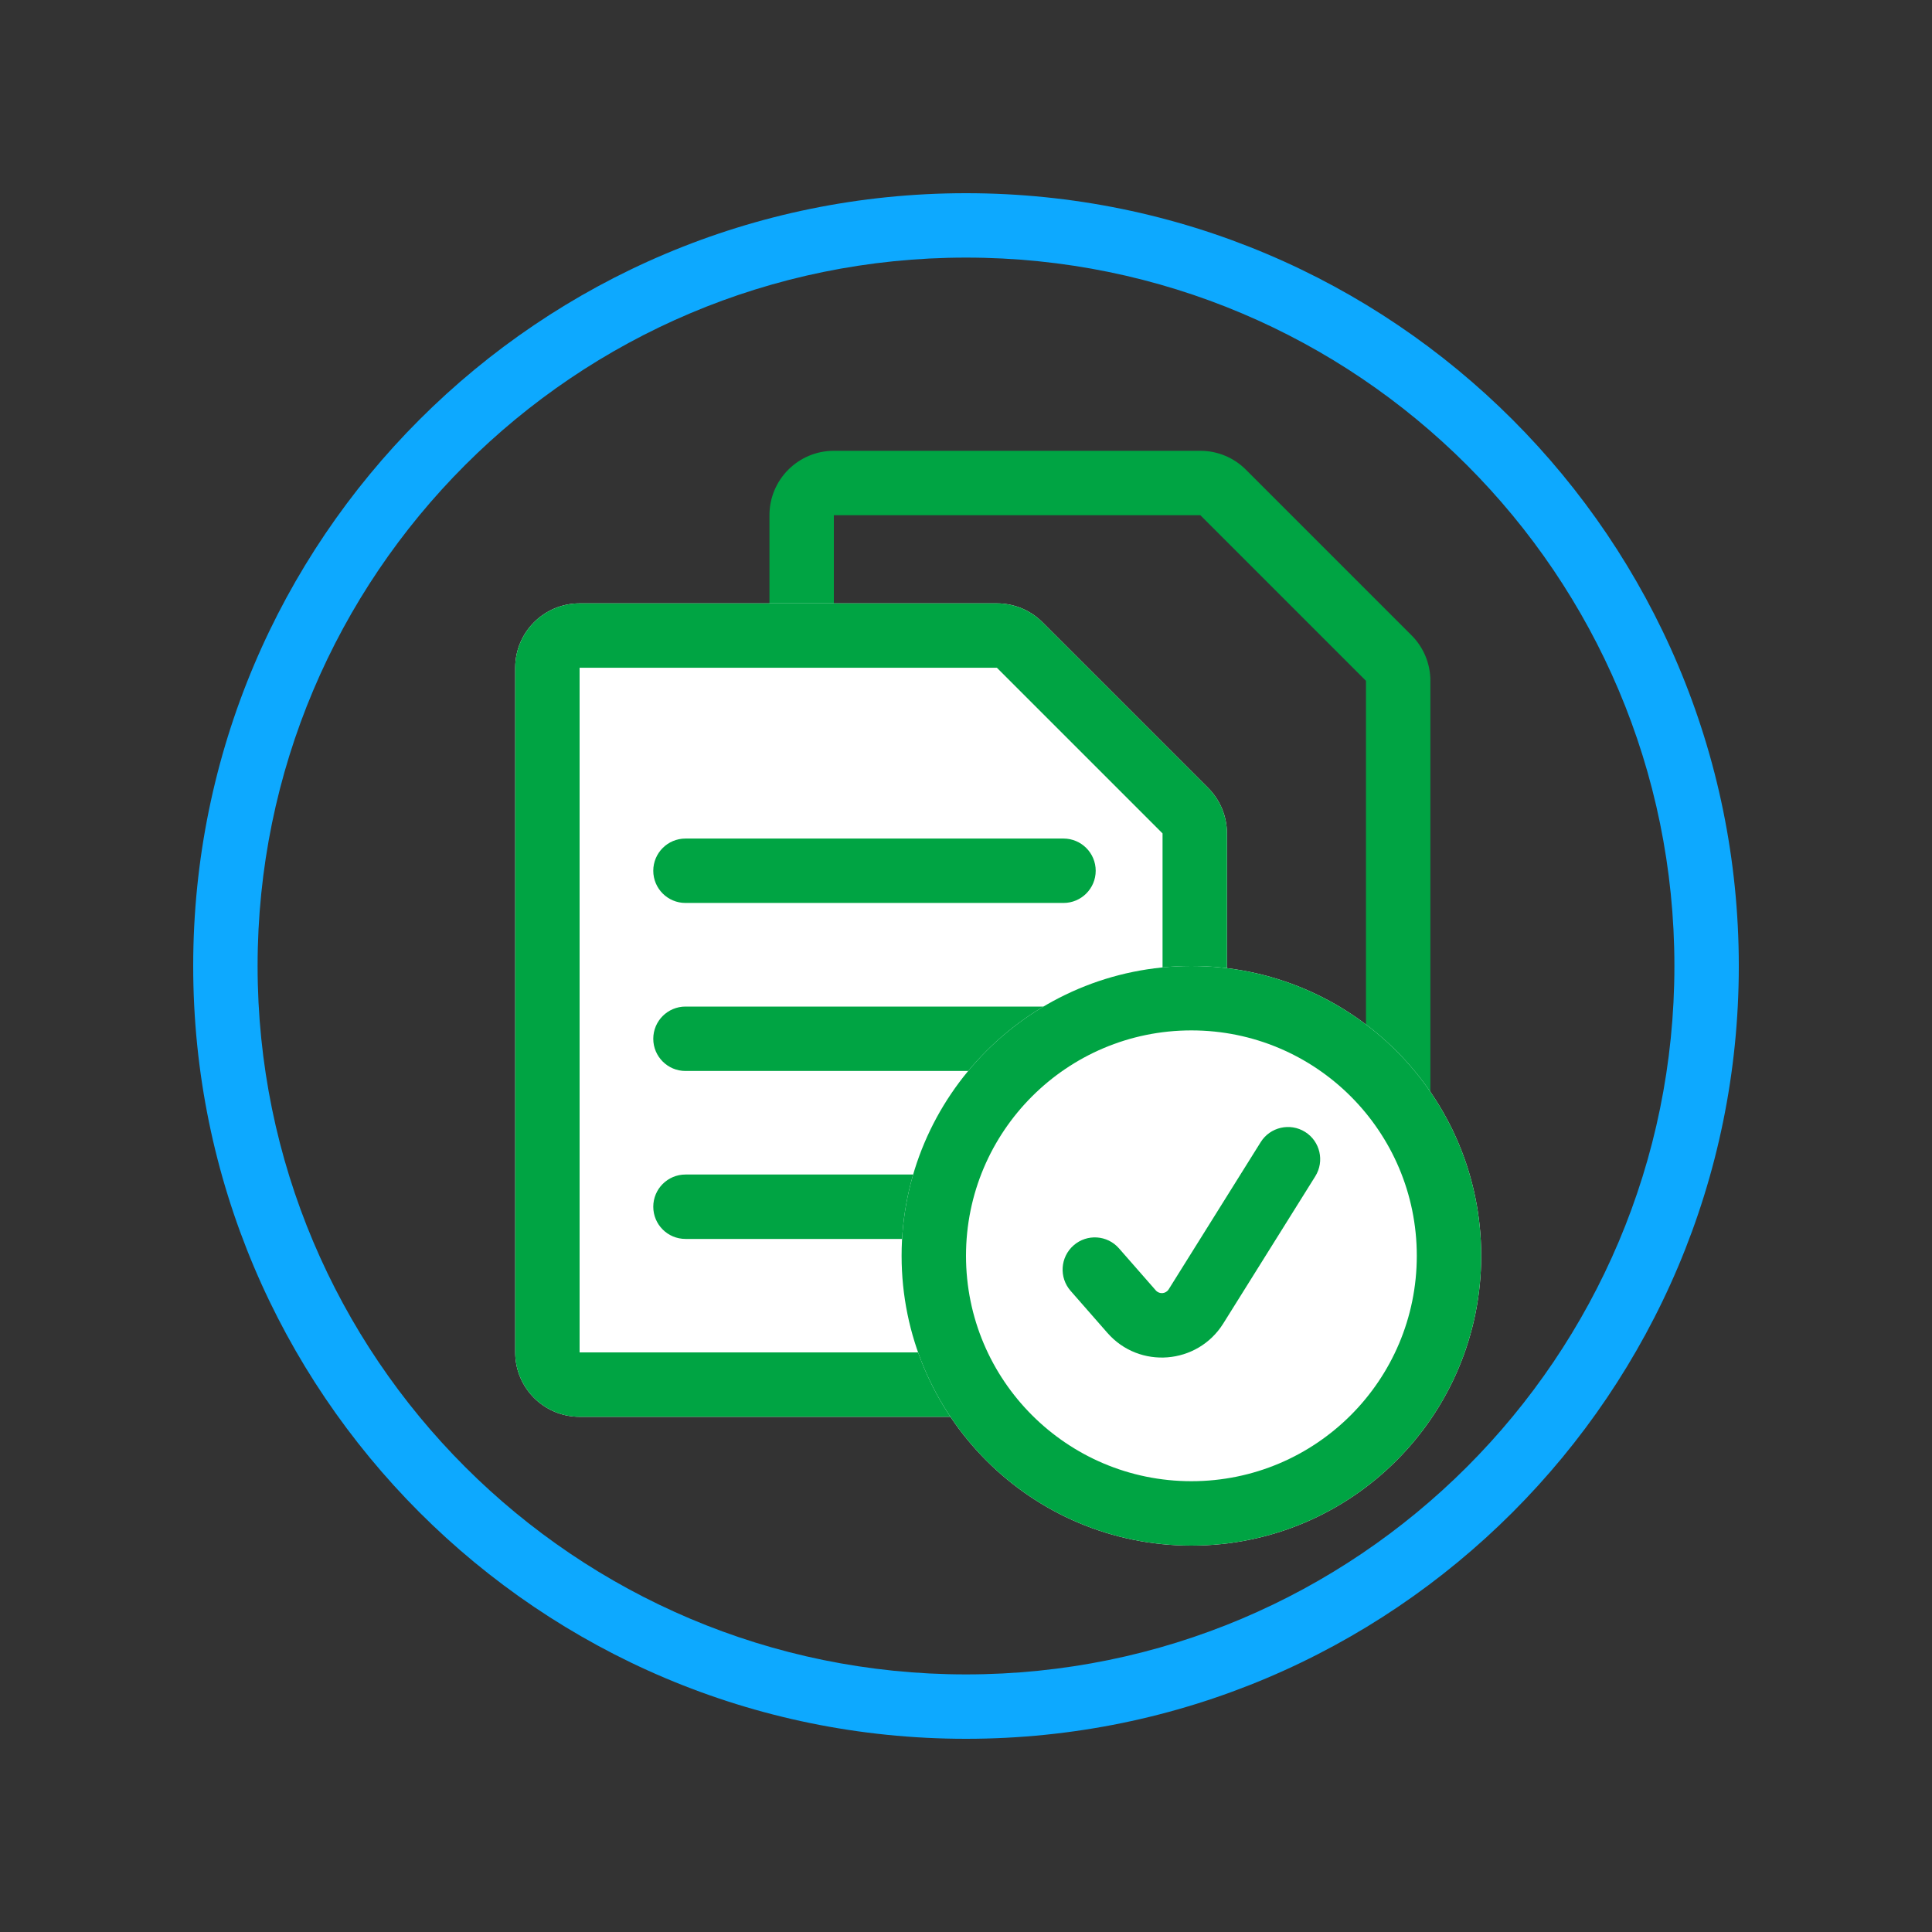
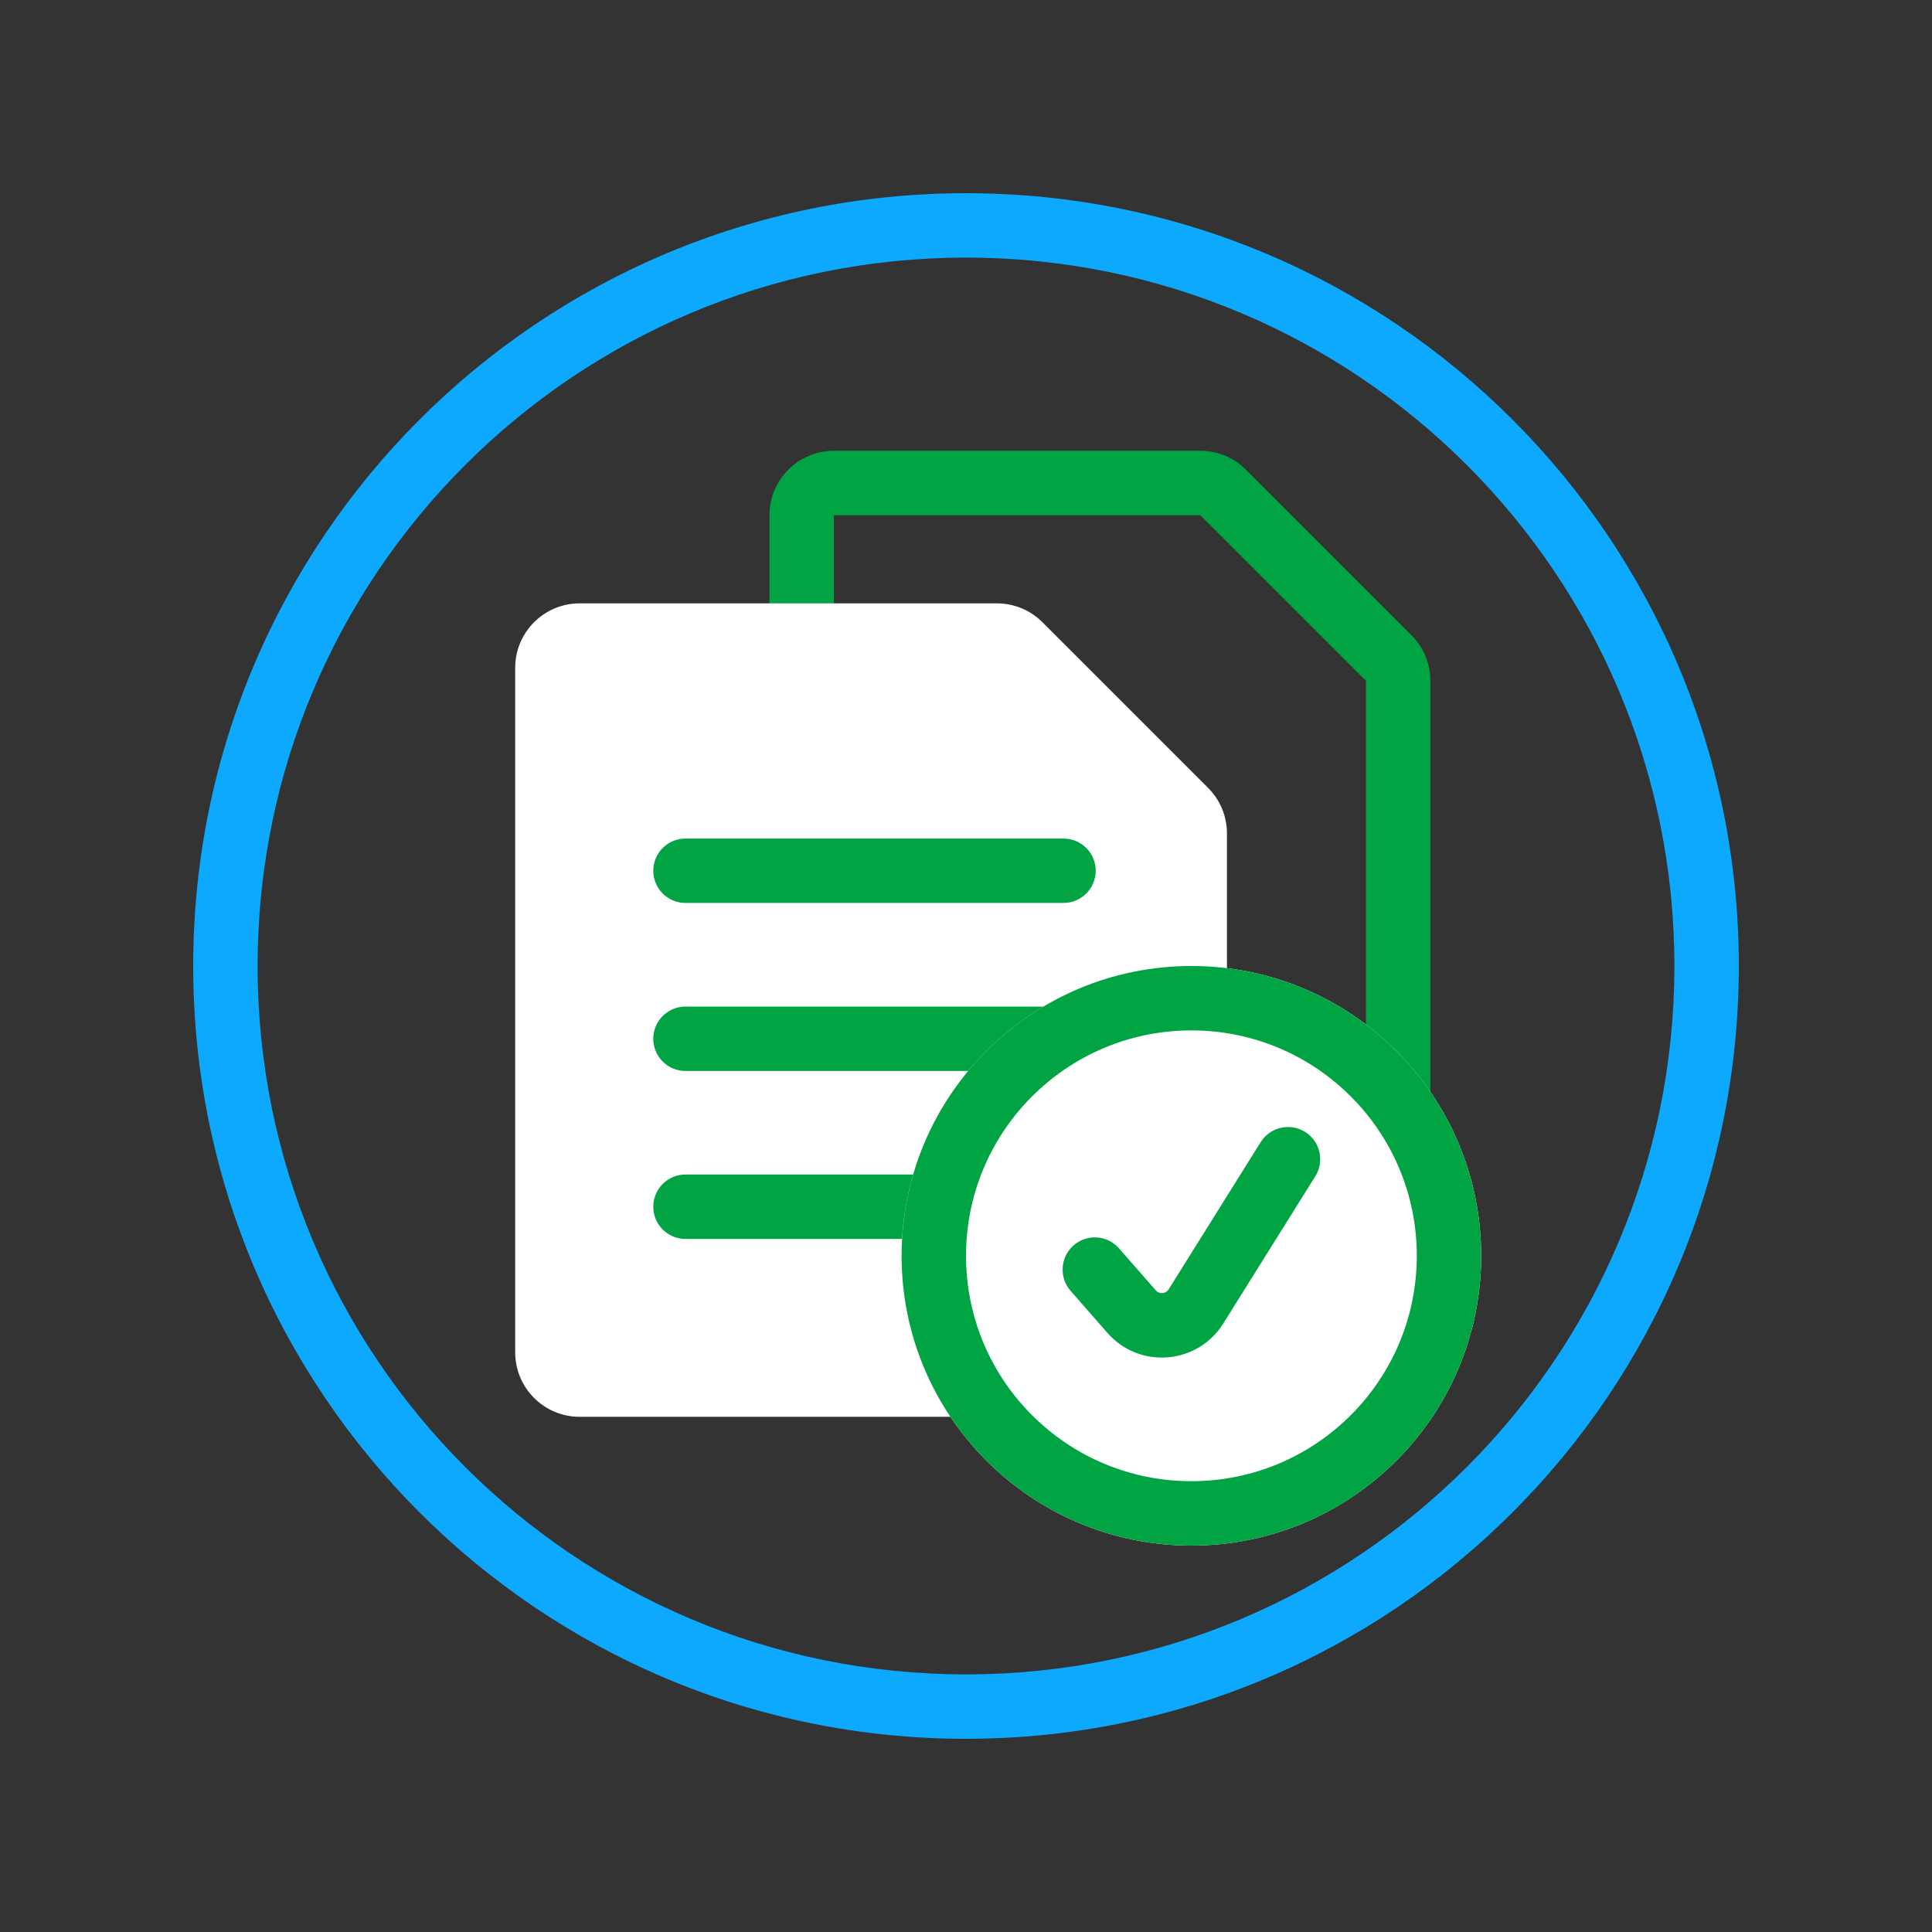
<svg xmlns="http://www.w3.org/2000/svg" width="30" height="30" viewBox="0 0 30 30" fill="none">
  <rect x="0" y="0" width="30" height="30" fill="#333333" stroke="none" />
  <path fill-rule="evenodd" clip-rule="evenodd" d="M12.948 18.631H21.211V10.572L18.639 8H12.948L12.948 18.631ZM12.948 7C12.396 7 11.948 7.448 11.948 8V18.631C11.948 19.183 12.396 19.631 12.948 19.631H21.211C21.763 19.631 22.211 19.183 22.211 18.631V10.572C22.211 10.307 22.106 10.052 21.918 9.865L19.346 7.293C19.159 7.105 18.904 7 18.639 7H12.948Z" fill="#00A443" />
  <path d="M8 10.369C8 9.817 8.448 9.369 9 9.369H15.48C15.745 9.369 16 9.474 16.187 9.662L17.473 10.948L18.759 12.234C18.947 12.421 19.052 12.676 19.052 12.941V21C19.052 21.552 18.604 22 18.052 22H9C8.448 22 8 21.552 8 21V10.369Z" fill="white" />
-   <path fill-rule="evenodd" clip-rule="evenodd" d="M9 21H18.052V12.941L15.48 10.369H9L9 21ZM9 9.369C8.448 9.369 8 9.817 8 10.369V21C8 21.552 8.448 22 9 22H18.052C18.604 22 19.052 21.552 19.052 21V12.941C19.052 12.676 18.947 12.421 18.759 12.234L16.187 9.662C16 9.474 15.745 9.369 15.48 9.369H9Z" fill="#00A443" />
  <path fill-rule="evenodd" clip-rule="evenodd" d="M10.144 18.738C10.144 18.462 10.368 18.238 10.644 18.238H16.514C16.79 18.238 17.014 18.462 17.014 18.738C17.014 19.015 16.79 19.238 16.514 19.238H10.644C10.368 19.238 10.144 19.015 10.144 18.738Z" fill="#00A443" />
  <path fill-rule="evenodd" clip-rule="evenodd" d="M10.144 16.13C10.144 15.854 10.368 15.63 10.644 15.63L16.514 15.63C16.79 15.63 17.014 15.854 17.014 16.13C17.014 16.406 16.79 16.63 16.514 16.63H10.644C10.368 16.63 10.144 16.406 10.144 16.13Z" fill="#00A443" />
  <path fill-rule="evenodd" clip-rule="evenodd" d="M10.144 13.521C10.144 13.245 10.368 13.021 10.644 13.021L16.514 13.021C16.79 13.021 17.014 13.245 17.014 13.521C17.014 13.797 16.79 14.021 16.514 14.021L10.644 14.021C10.368 14.021 10.144 13.797 10.144 13.521Z" fill="#00A443" />
  <path d="M23 19.5C23 21.985 20.985 24 18.5 24C16.015 24 14 21.985 14 19.5C14 17.015 16.015 15 18.5 15C20.985 15 23 17.015 23 19.5Z" fill="white" />
  <path fill-rule="evenodd" clip-rule="evenodd" d="M18.5 23C20.433 23 22 21.433 22 19.5C22 17.567 20.433 16 18.5 16C16.567 16 15 17.567 15 19.5C15 21.433 16.567 23 18.5 23ZM18.5 24C20.985 24 23 21.985 23 19.5C23 17.015 20.985 15 18.5 15C16.015 15 14 17.015 14 19.5C14 21.985 16.015 24 18.5 24Z" fill="#00A443" />
  <path fill-rule="evenodd" clip-rule="evenodd" d="M20.265 17.576C20.499 17.722 20.57 18.031 20.424 18.265L18.995 20.551C18.595 21.191 17.691 21.264 17.195 20.696L16.624 20.044C16.442 19.836 16.463 19.52 16.671 19.338C16.879 19.156 17.195 19.177 17.376 19.385L17.947 20.037C18.002 20.1 18.103 20.092 18.147 20.021L19.576 17.735C19.722 17.501 20.031 17.43 20.265 17.576Z" fill="#00A443" />
  <path fill-rule="evenodd" clip-rule="evenodd" d="M15 26C21.075 26 26 21.075 26 15C26 8.925 21.075 4 15 4C8.925 4 4 8.925 4 15C4 21.075 8.925 26 15 26ZM15 27C21.627 27 27 21.627 27 15C27 8.373 21.627 3 15 3C8.373 3 3 8.373 3 15C3 21.627 8.373 27 15 27Z" fill="#0DA9FF" />
</svg>